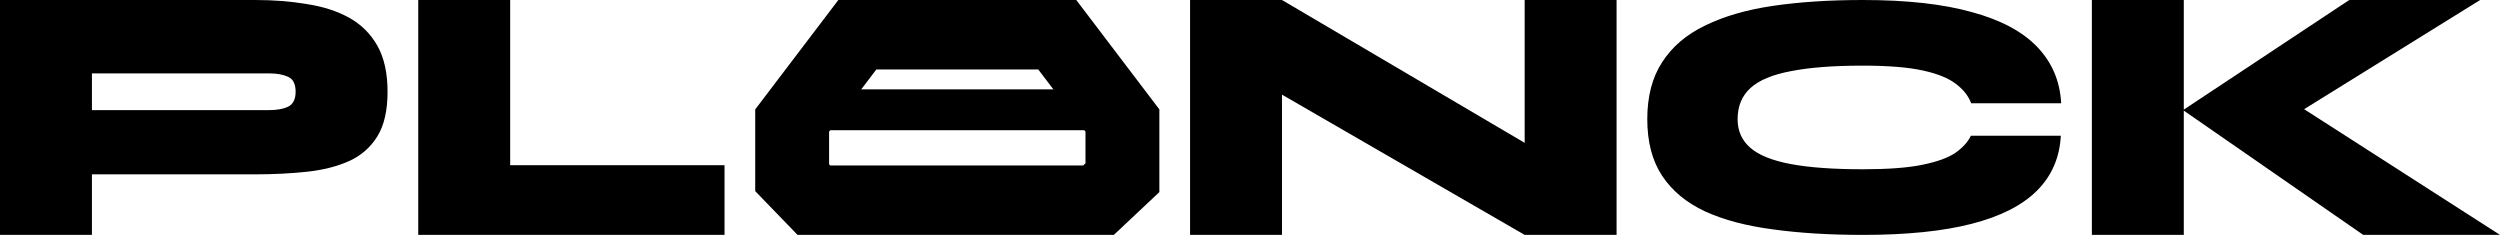
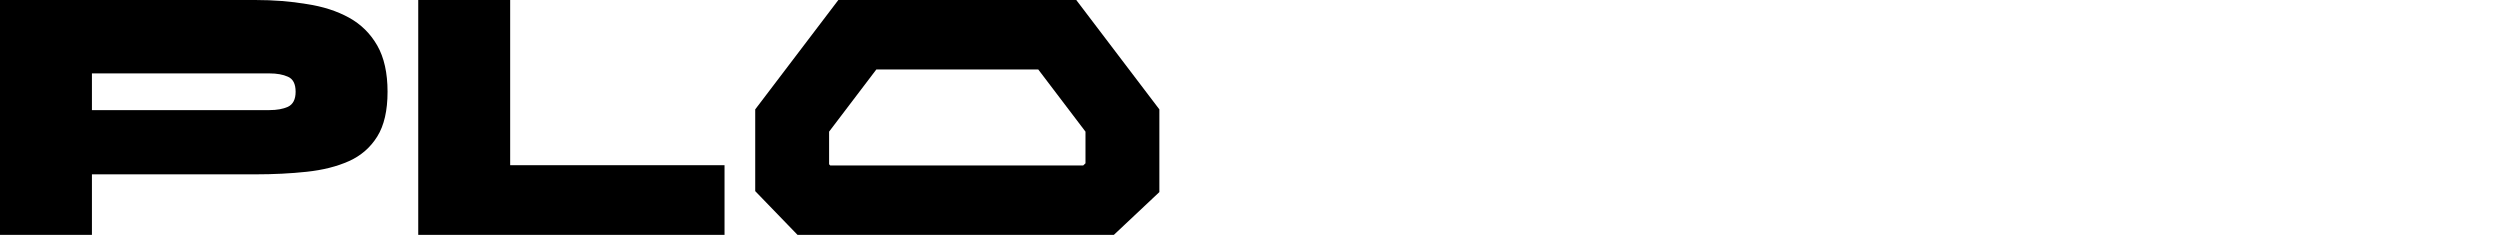
<svg xmlns="http://www.w3.org/2000/svg" fill="none" viewBox="0 0 149 14" height="14" width="149">
-   <path fill="black" d="M136.355 7.109V5.884L149 14H140.848L130.11 6.562L140.015 0H147.817L136.355 7.109ZM124.675 0H130.154V14H124.675V0Z" />
-   <path fill="black" d="M122.825 8.091C122.756 9.395 122.282 10.486 121.402 11.365C120.522 12.243 119.222 12.902 117.504 13.341C115.799 13.78 113.64 14 111.027 14C109.034 14 107.246 13.89 105.665 13.671C104.083 13.465 102.736 13.108 101.622 12.6C100.508 12.078 99.656 11.372 99.065 10.479C98.473 9.587 98.178 8.462 98.178 7.103C98.178 5.744 98.473 4.612 99.065 3.706C99.656 2.786 100.508 2.059 101.622 1.524C102.736 0.975 104.083 0.583 105.665 0.35C107.246 0.117 109.034 0 111.027 0C113.64 0 115.806 0.24 117.524 0.721C119.243 1.187 120.542 1.88 121.422 2.8C122.302 3.72 122.777 4.838 122.846 6.156H117.483C117.318 5.717 117.016 5.332 116.576 5.003C116.136 4.66 115.476 4.392 114.596 4.2C113.715 4.008 112.526 3.912 111.027 3.912C109.267 3.912 107.837 4.022 106.737 4.241C105.637 4.447 104.833 4.783 104.324 5.25C103.815 5.717 103.561 6.334 103.561 7.103C103.561 7.803 103.815 8.373 104.324 8.812C104.833 9.251 105.637 9.574 106.737 9.779C107.837 9.985 109.267 10.088 111.027 10.088C112.526 10.088 113.709 9.999 114.575 9.821C115.455 9.642 116.115 9.402 116.555 9.1C116.995 8.784 117.297 8.448 117.462 8.091H122.825Z" />
-   <path fill="black" d="M92.908 9.713L90.87 10.872V0H96.348V14H90.87L74.368 4.463L76.406 3.281V14H70.928V0H76.406L92.908 9.713Z" />
  <path fill="black" d="M30.406 0V9.844H43.182V14H24.927V0H30.406Z" />
  <path fill="black" d="M5.128 10.391V6.562H16.063C16.502 6.562 16.867 6.497 17.159 6.366C17.466 6.22 17.619 5.921 17.619 5.469C17.619 5.002 17.466 4.703 17.159 4.572C16.867 4.441 16.502 4.375 16.063 4.375H5.479V14H0V0H15.209C16.304 0 17.327 0.08 18.277 0.241C19.241 0.386 20.081 0.656 20.797 1.05C21.513 1.444 22.075 1.998 22.484 2.712C22.893 3.427 23.098 4.346 23.098 5.469C23.098 6.592 22.893 7.481 22.484 8.137C22.075 8.794 21.513 9.282 20.797 9.603C20.081 9.924 19.241 10.135 18.277 10.238C17.327 10.34 16.304 10.391 15.209 10.391H5.128Z" />
  <path fill="black" d="M49.965 0H64.145L69.098 6.519V11.448L66.384 14H47.534L45.011 11.391V6.519L49.965 0ZM52.231 4.139L49.414 7.846V9.791L49.482 9.861H64.56L64.695 9.734V7.846L61.879 4.139H52.231Z" clip-rule="evenodd" fill-rule="evenodd" />
-   <path fill="black" d="M65.602 7.761H48.508V5.326H65.602V7.761Z" clip-rule="evenodd" fill-rule="evenodd" />
</svg>